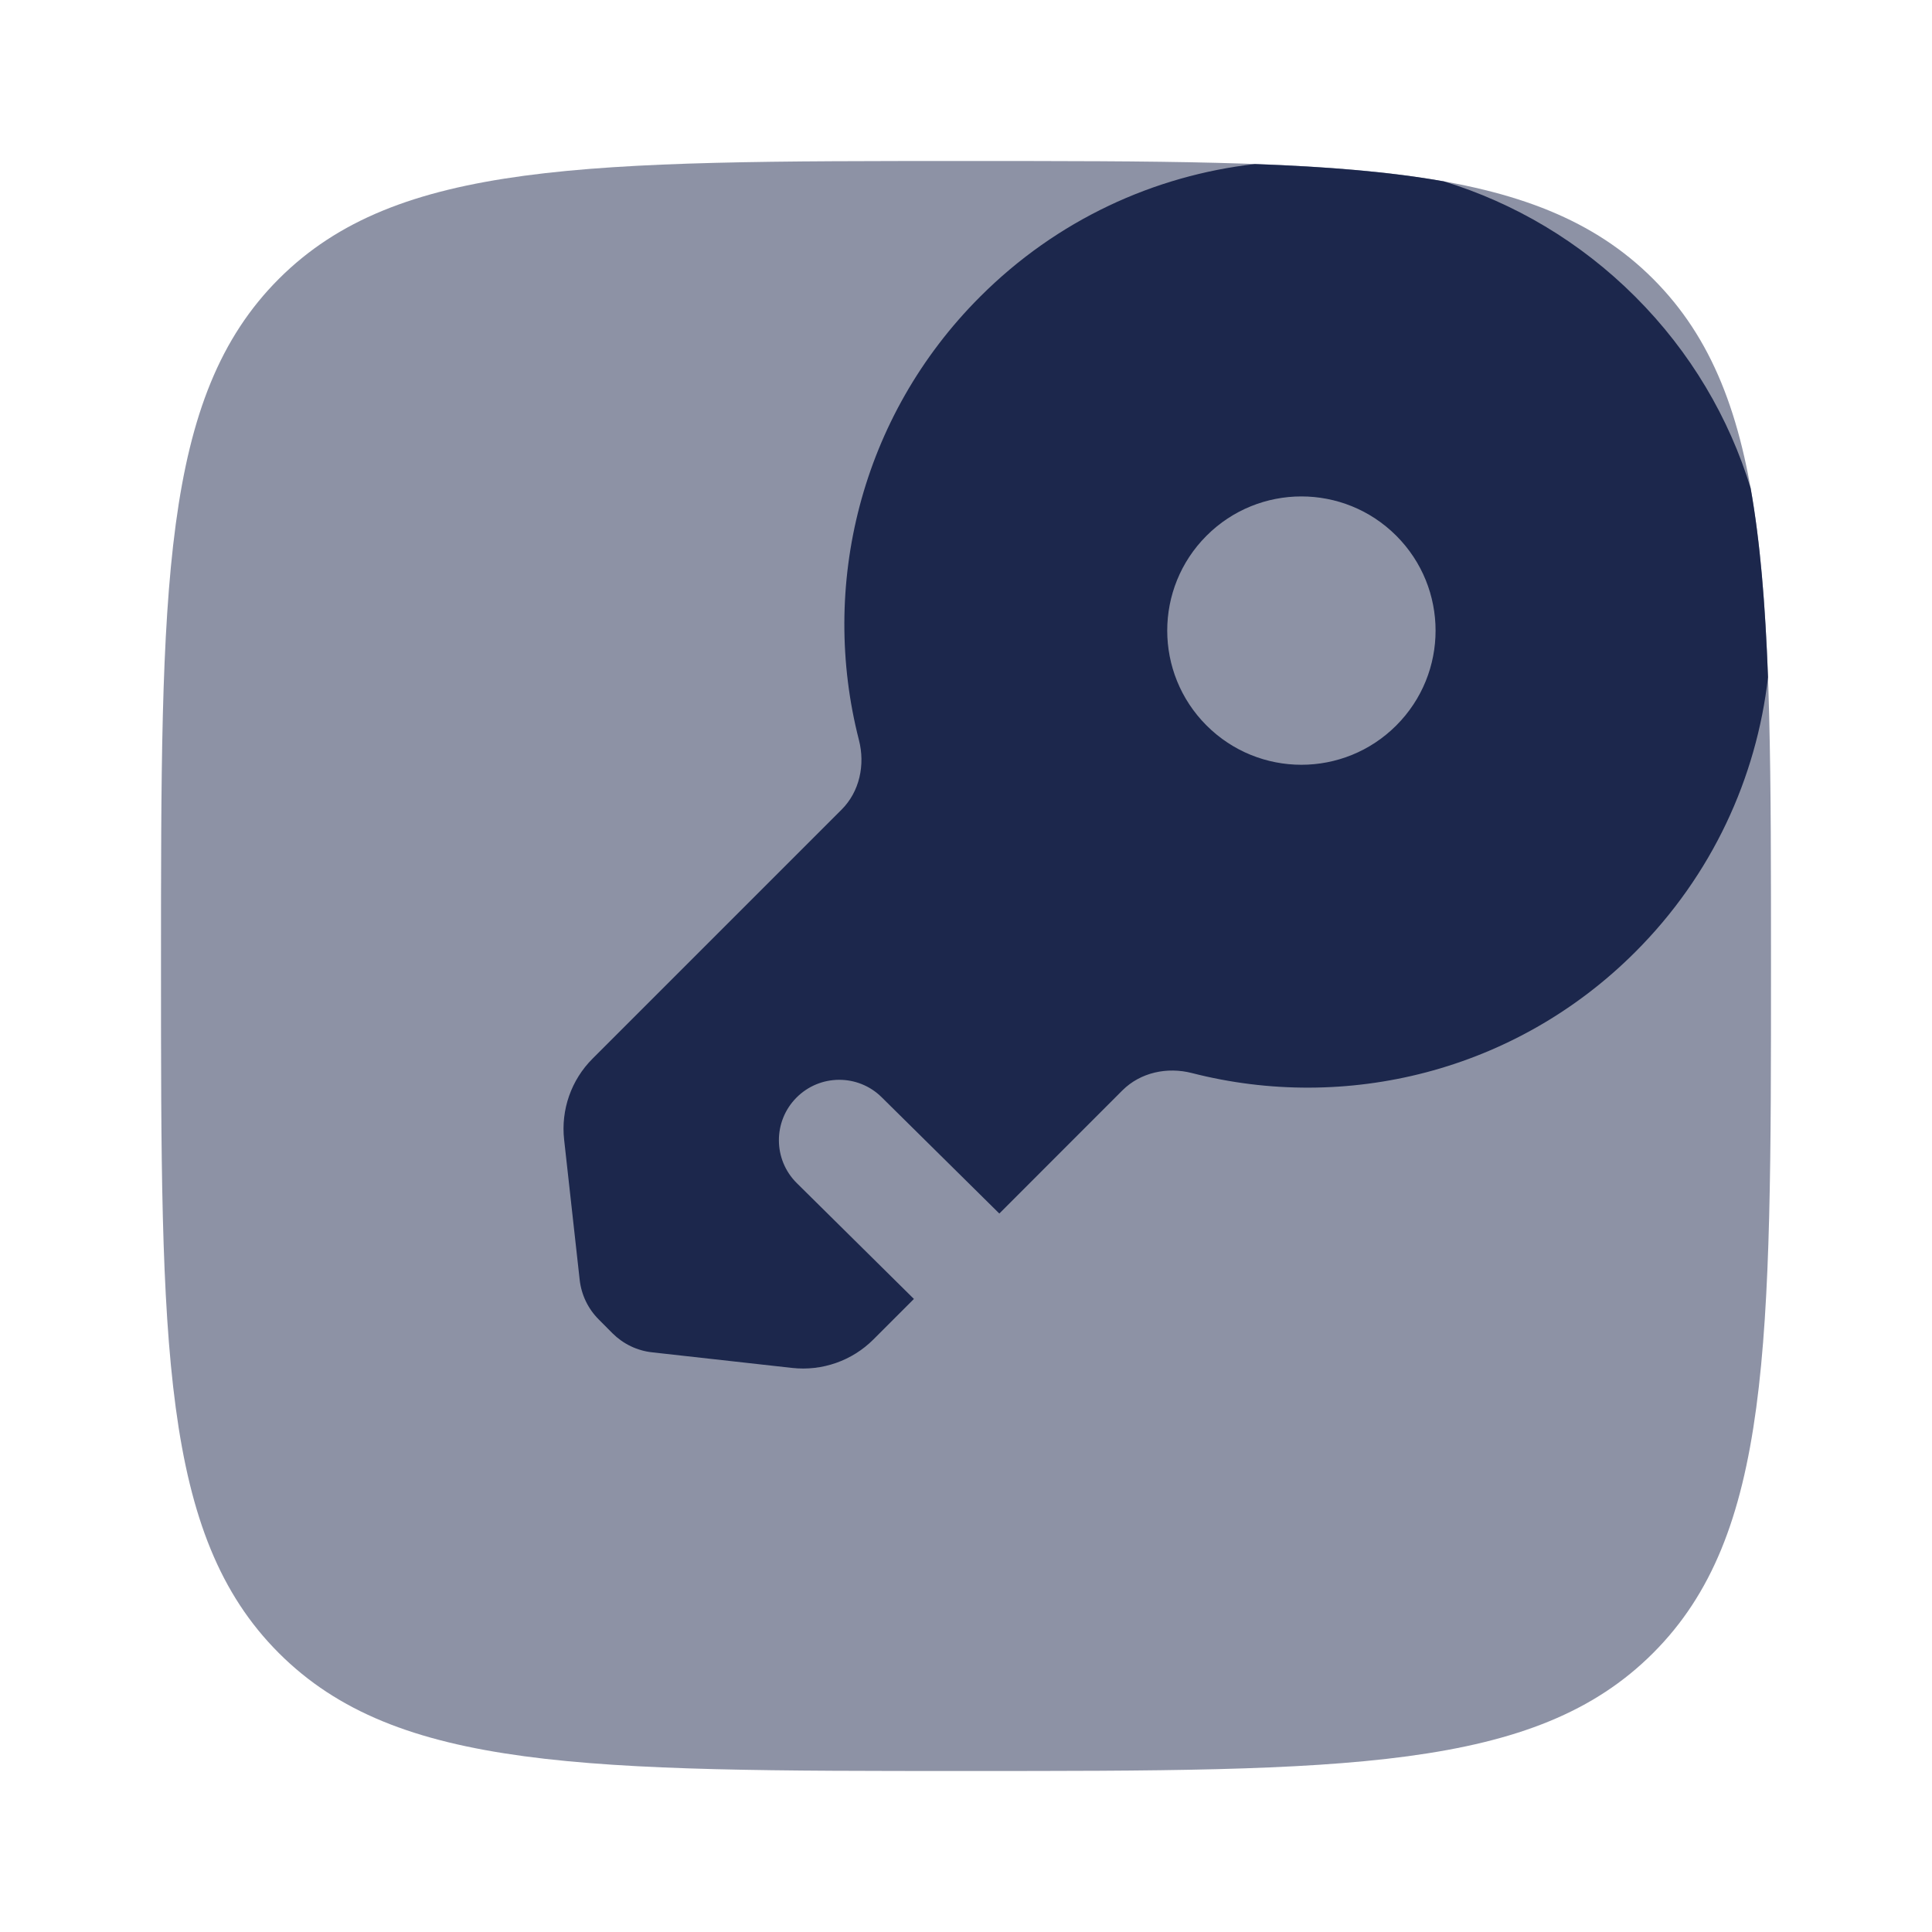
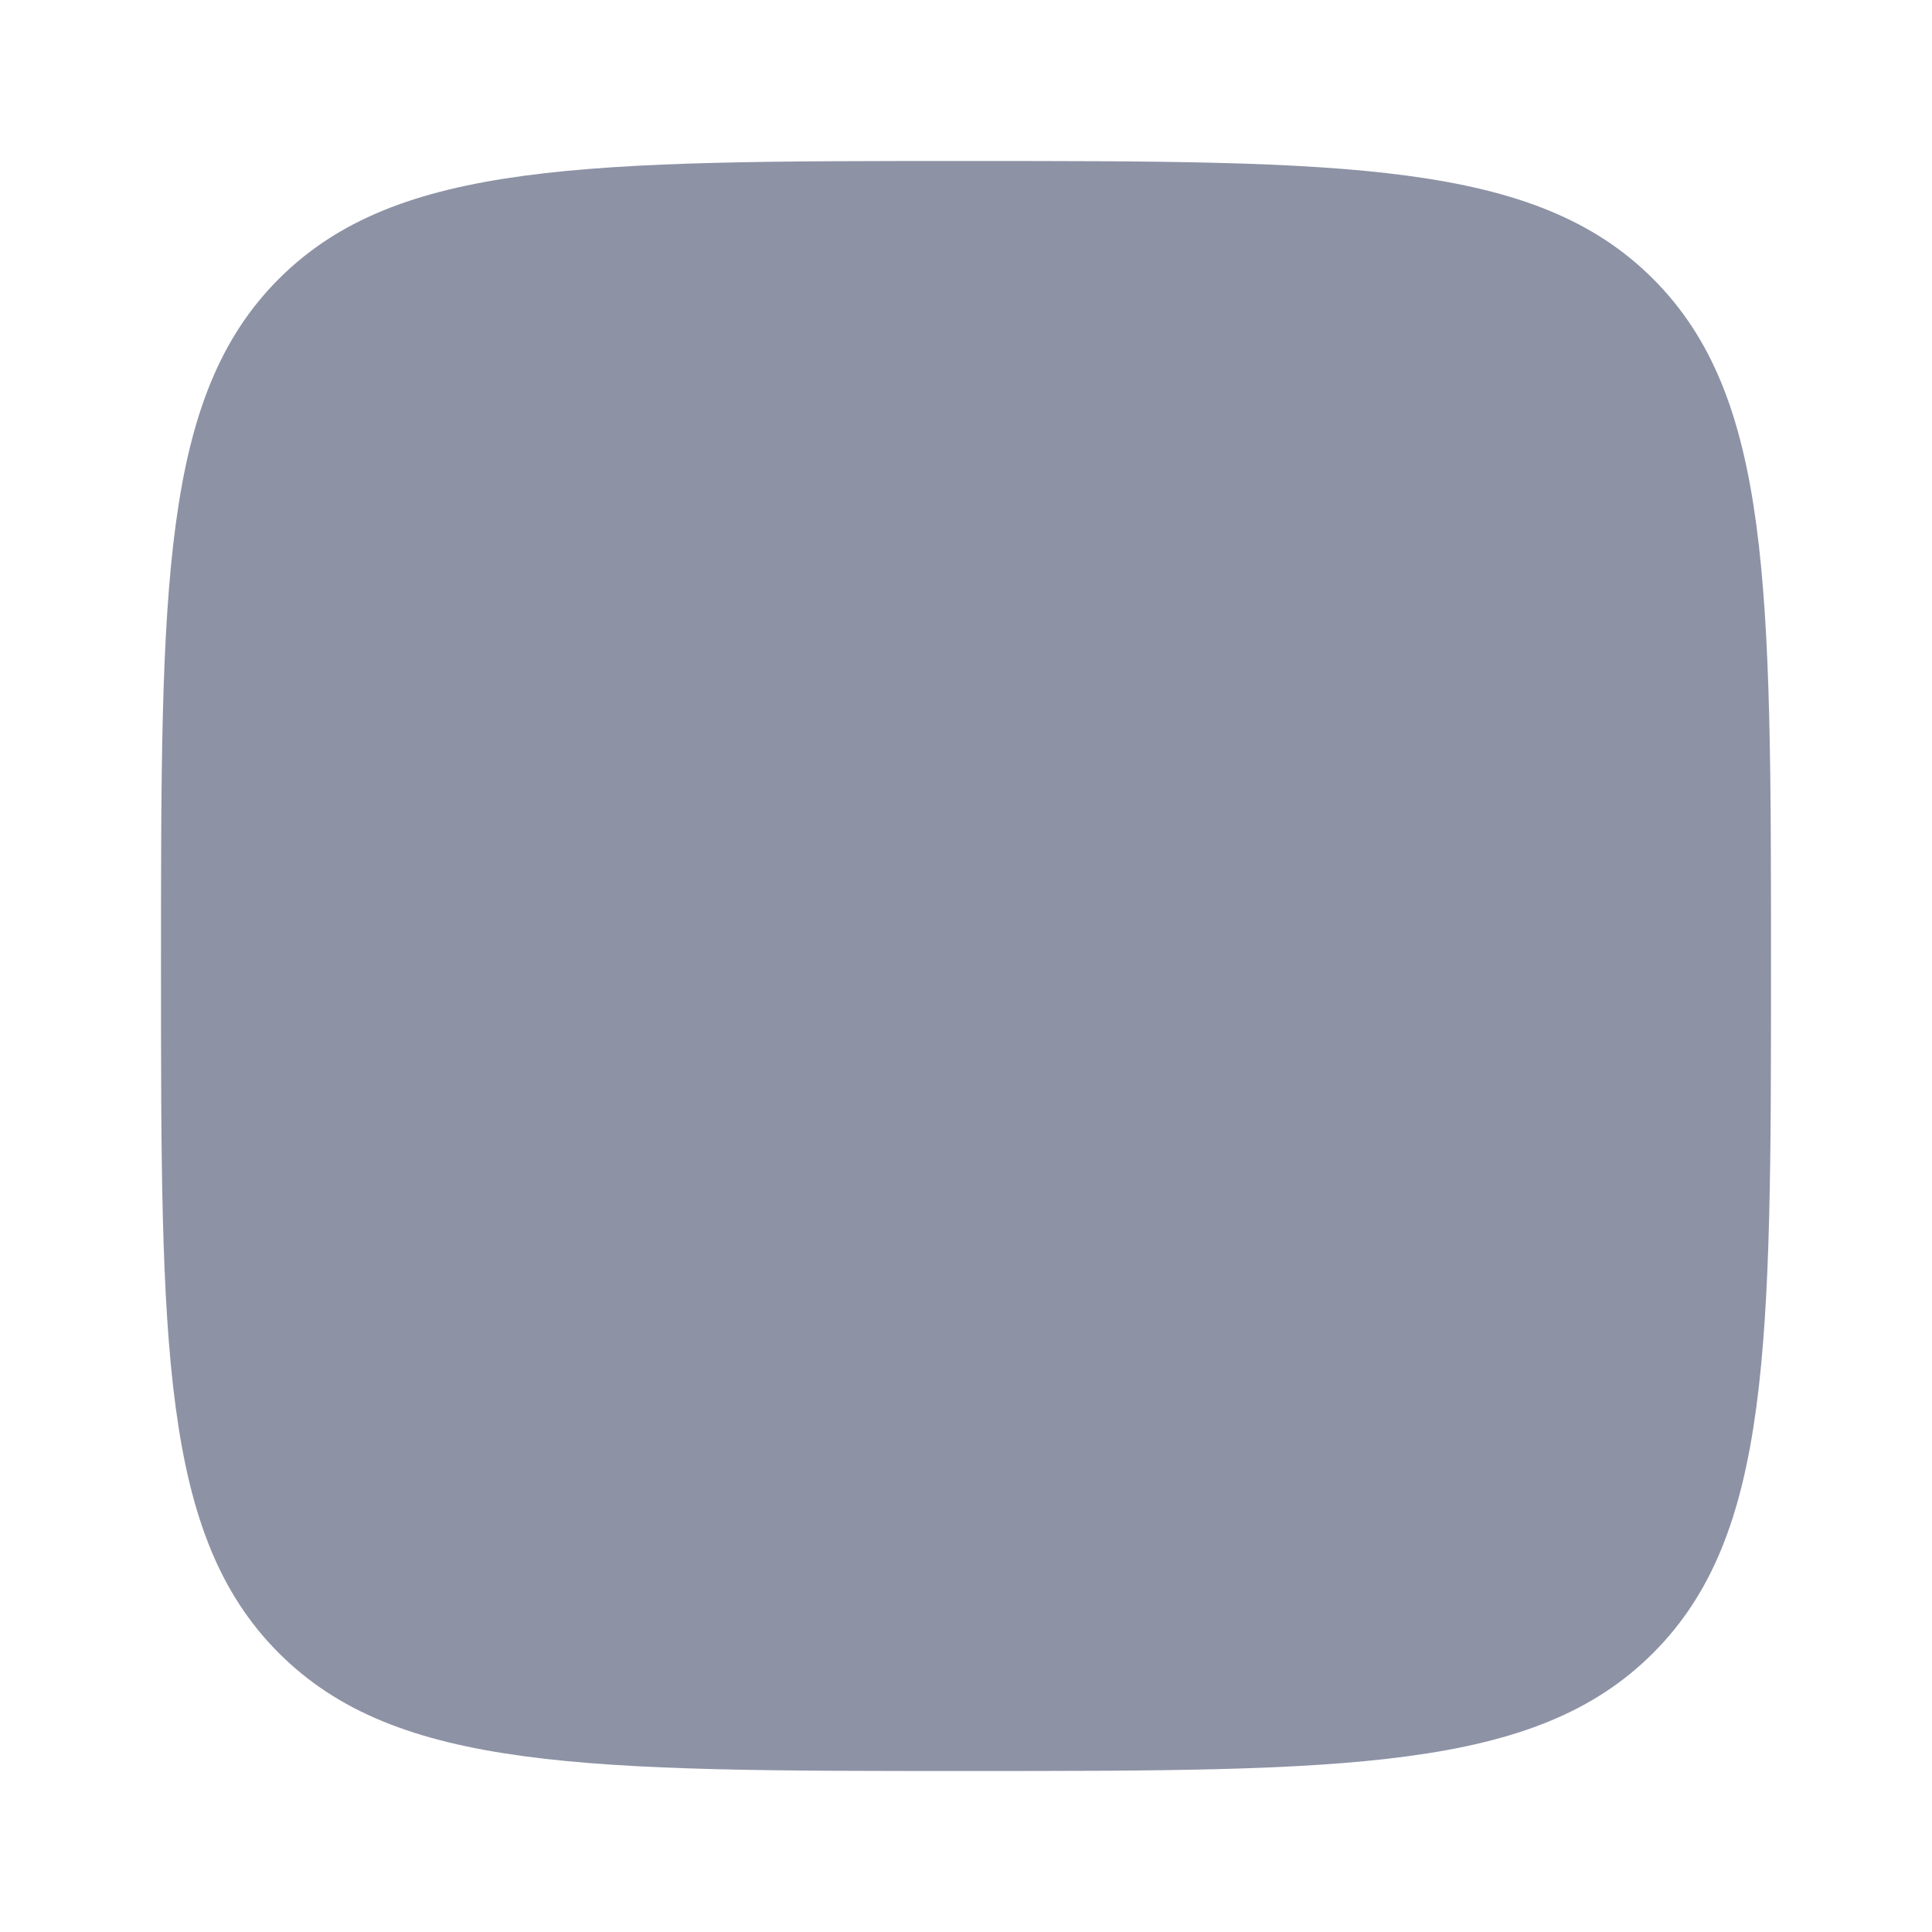
<svg xmlns="http://www.w3.org/2000/svg" width="800px" height="800px" viewBox="0 0 24 24" fill="none">
  <path opacity="0.5" d="M2 12C2 7.286 2 4.929 3.464 3.464C4.929 2 7.286 2 12 2C16.714 2 19.071 2 20.535 3.464C22 4.929 22 7.286 22 12C22 16.714 22 19.071 20.535 20.535C19.071 22 16.714 22 12 22C7.286 22 4.929 22 3.464 20.535C2 19.071 2 16.714 2 12Z" fill="#1C274C" />
-   <path fill-rule="evenodd" clip-rule="evenodd" d="M21.963 8.413C21.82 9.66 21.271 10.869 20.314 11.826C18.822 13.318 16.714 13.819 14.807 13.33C14.5 13.251 14.168 13.321 13.943 13.545L12.414 15.075L12.411 15.072L10.953 13.631C10.659 13.339 10.184 13.342 9.893 13.636C9.601 13.931 9.604 14.406 9.898 14.697L11.353 16.136L10.85 16.639C10.585 16.904 10.214 17.034 9.841 16.993L8.101 16.799C7.915 16.779 7.742 16.695 7.61 16.564L7.437 16.39C7.305 16.258 7.222 16.085 7.201 15.899L7.008 14.159C6.966 13.787 7.096 13.415 7.361 13.151L10.455 10.057C10.679 9.833 10.749 9.5 10.67 9.193C10.181 7.287 10.682 5.178 12.175 3.686C13.131 2.729 14.341 2.18 15.588 2.038C16.494 2.071 17.268 2.134 17.936 2.253C18.806 2.52 19.626 2.998 20.314 3.686C21.003 4.374 21.48 5.194 21.747 6.064C21.866 6.732 21.929 7.506 21.963 8.413ZM14.988 6.655C15.639 6.004 16.694 6.004 17.345 6.655C17.996 7.306 17.996 8.361 17.345 9.012C16.694 9.663 15.639 9.663 14.988 9.012C14.337 8.361 14.337 7.306 14.988 6.655Z" fill="#1C274C" />
</svg>